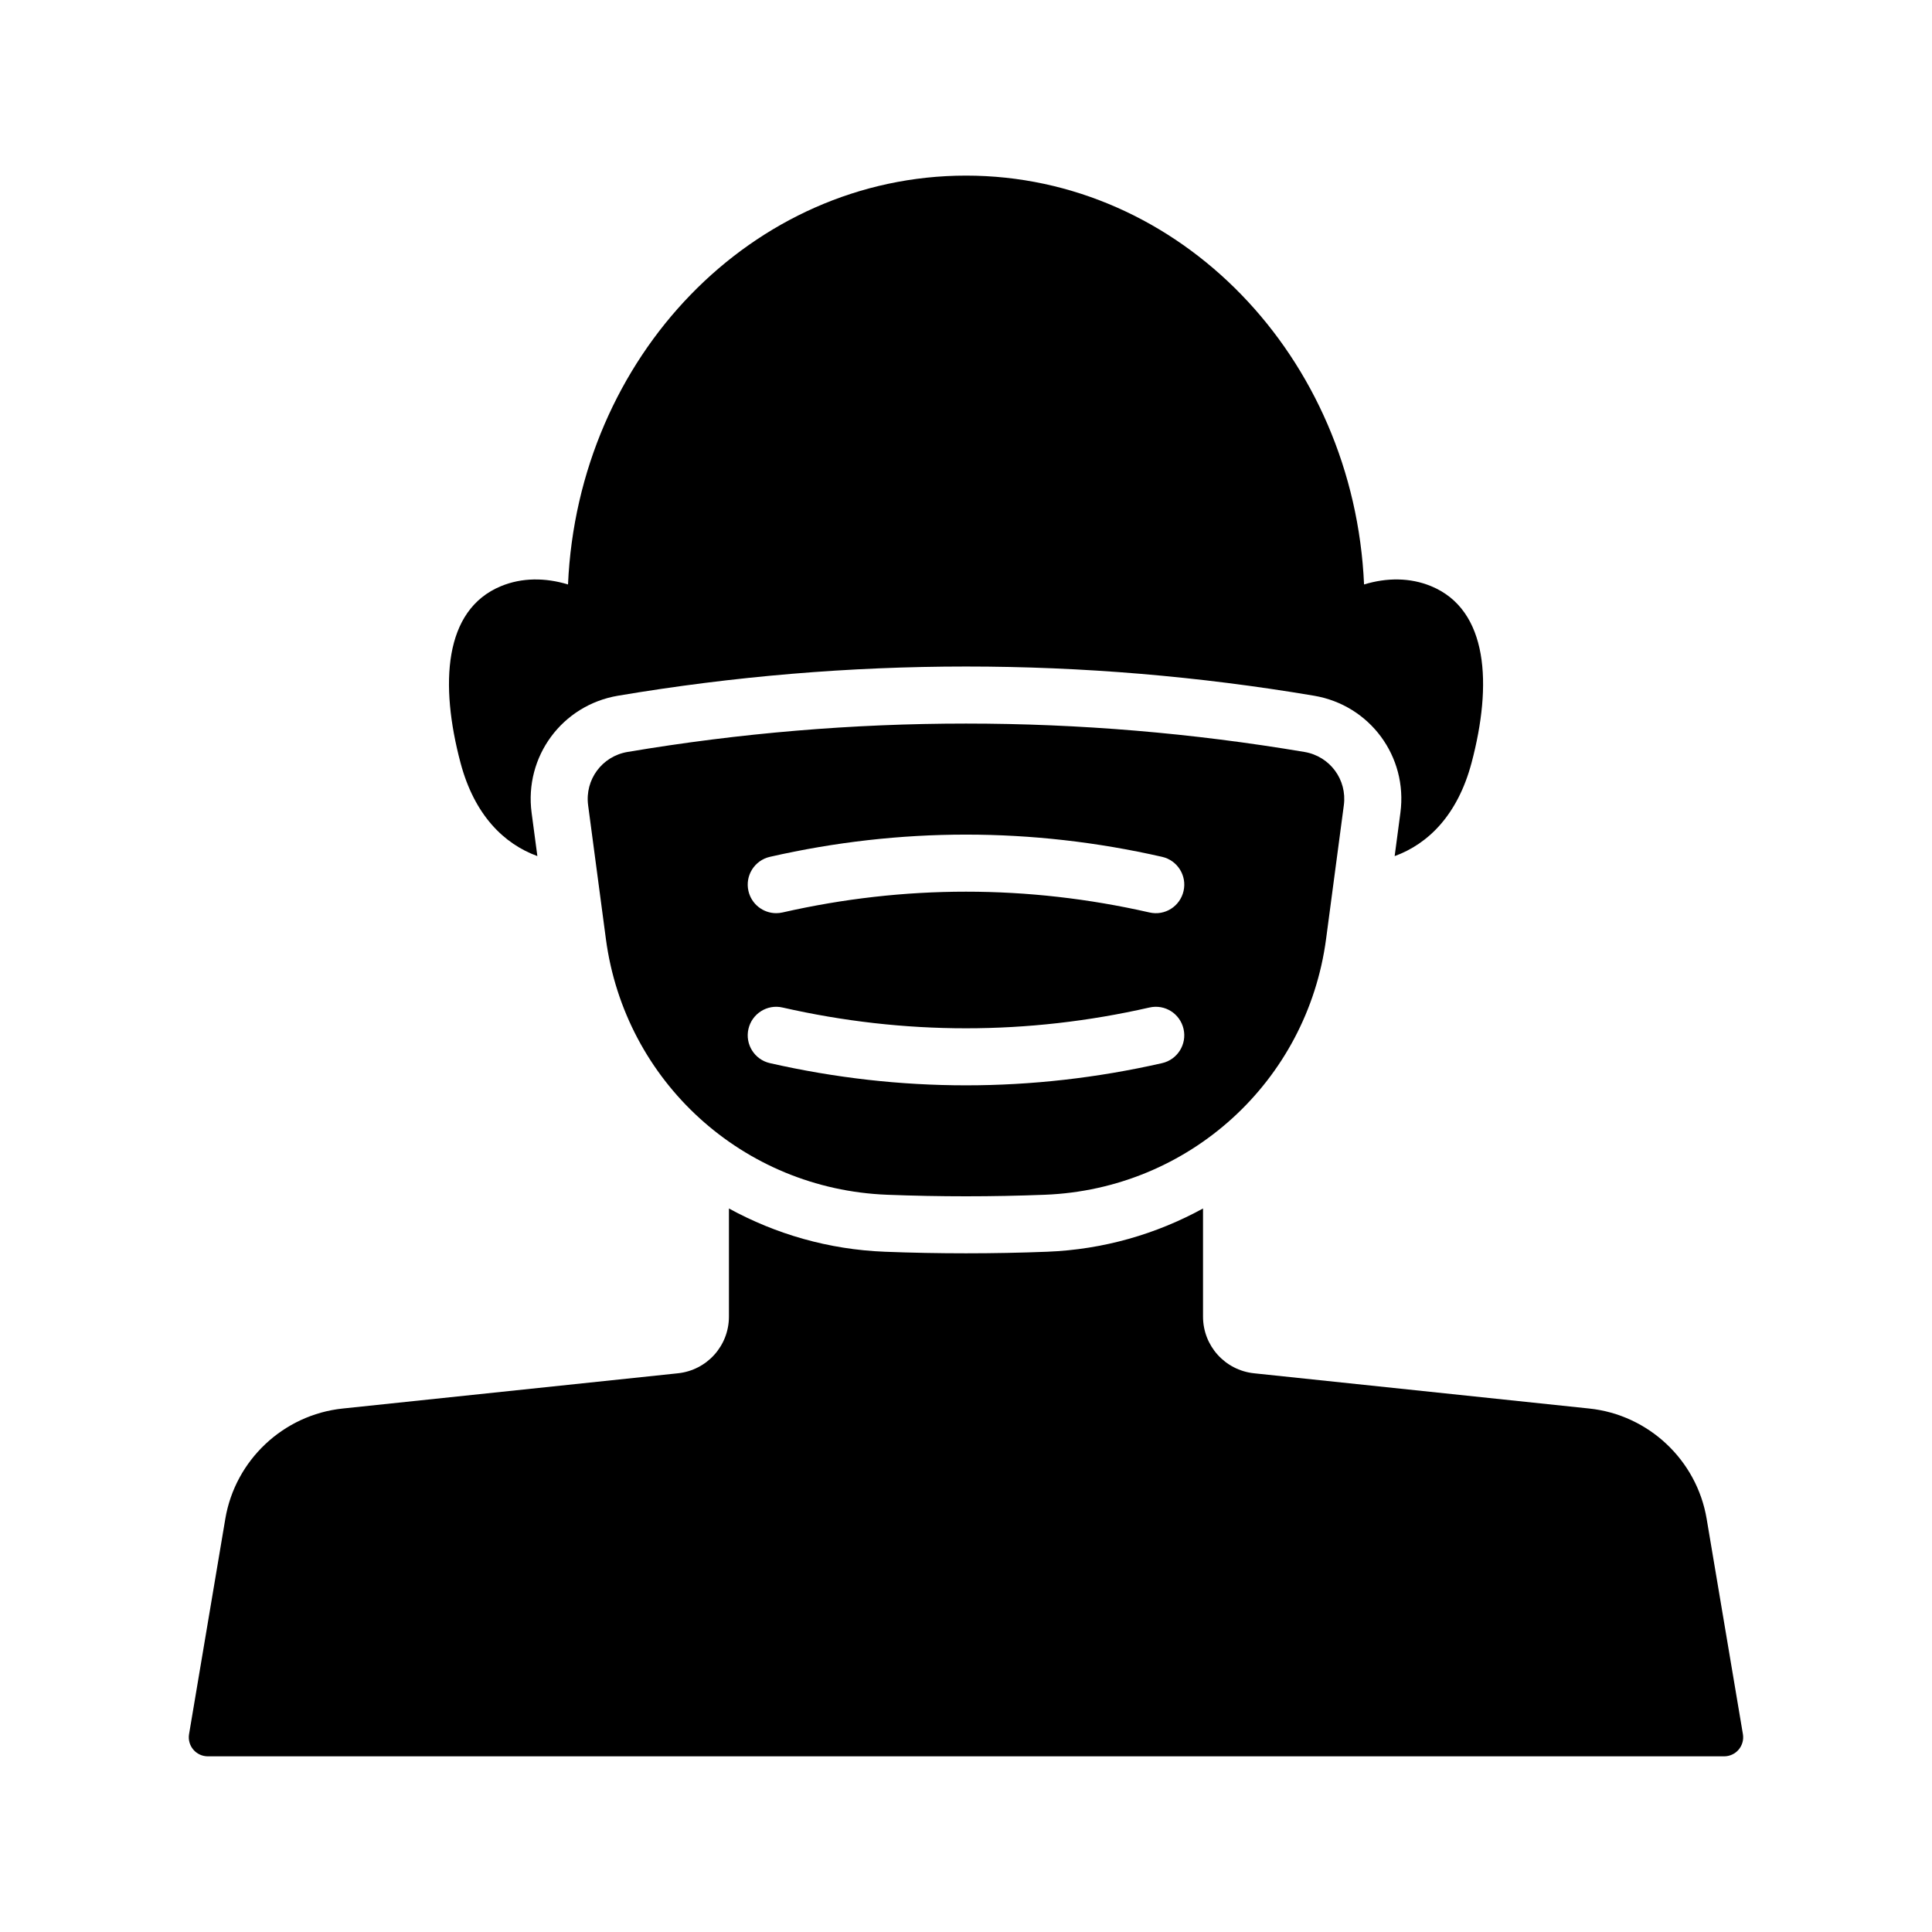
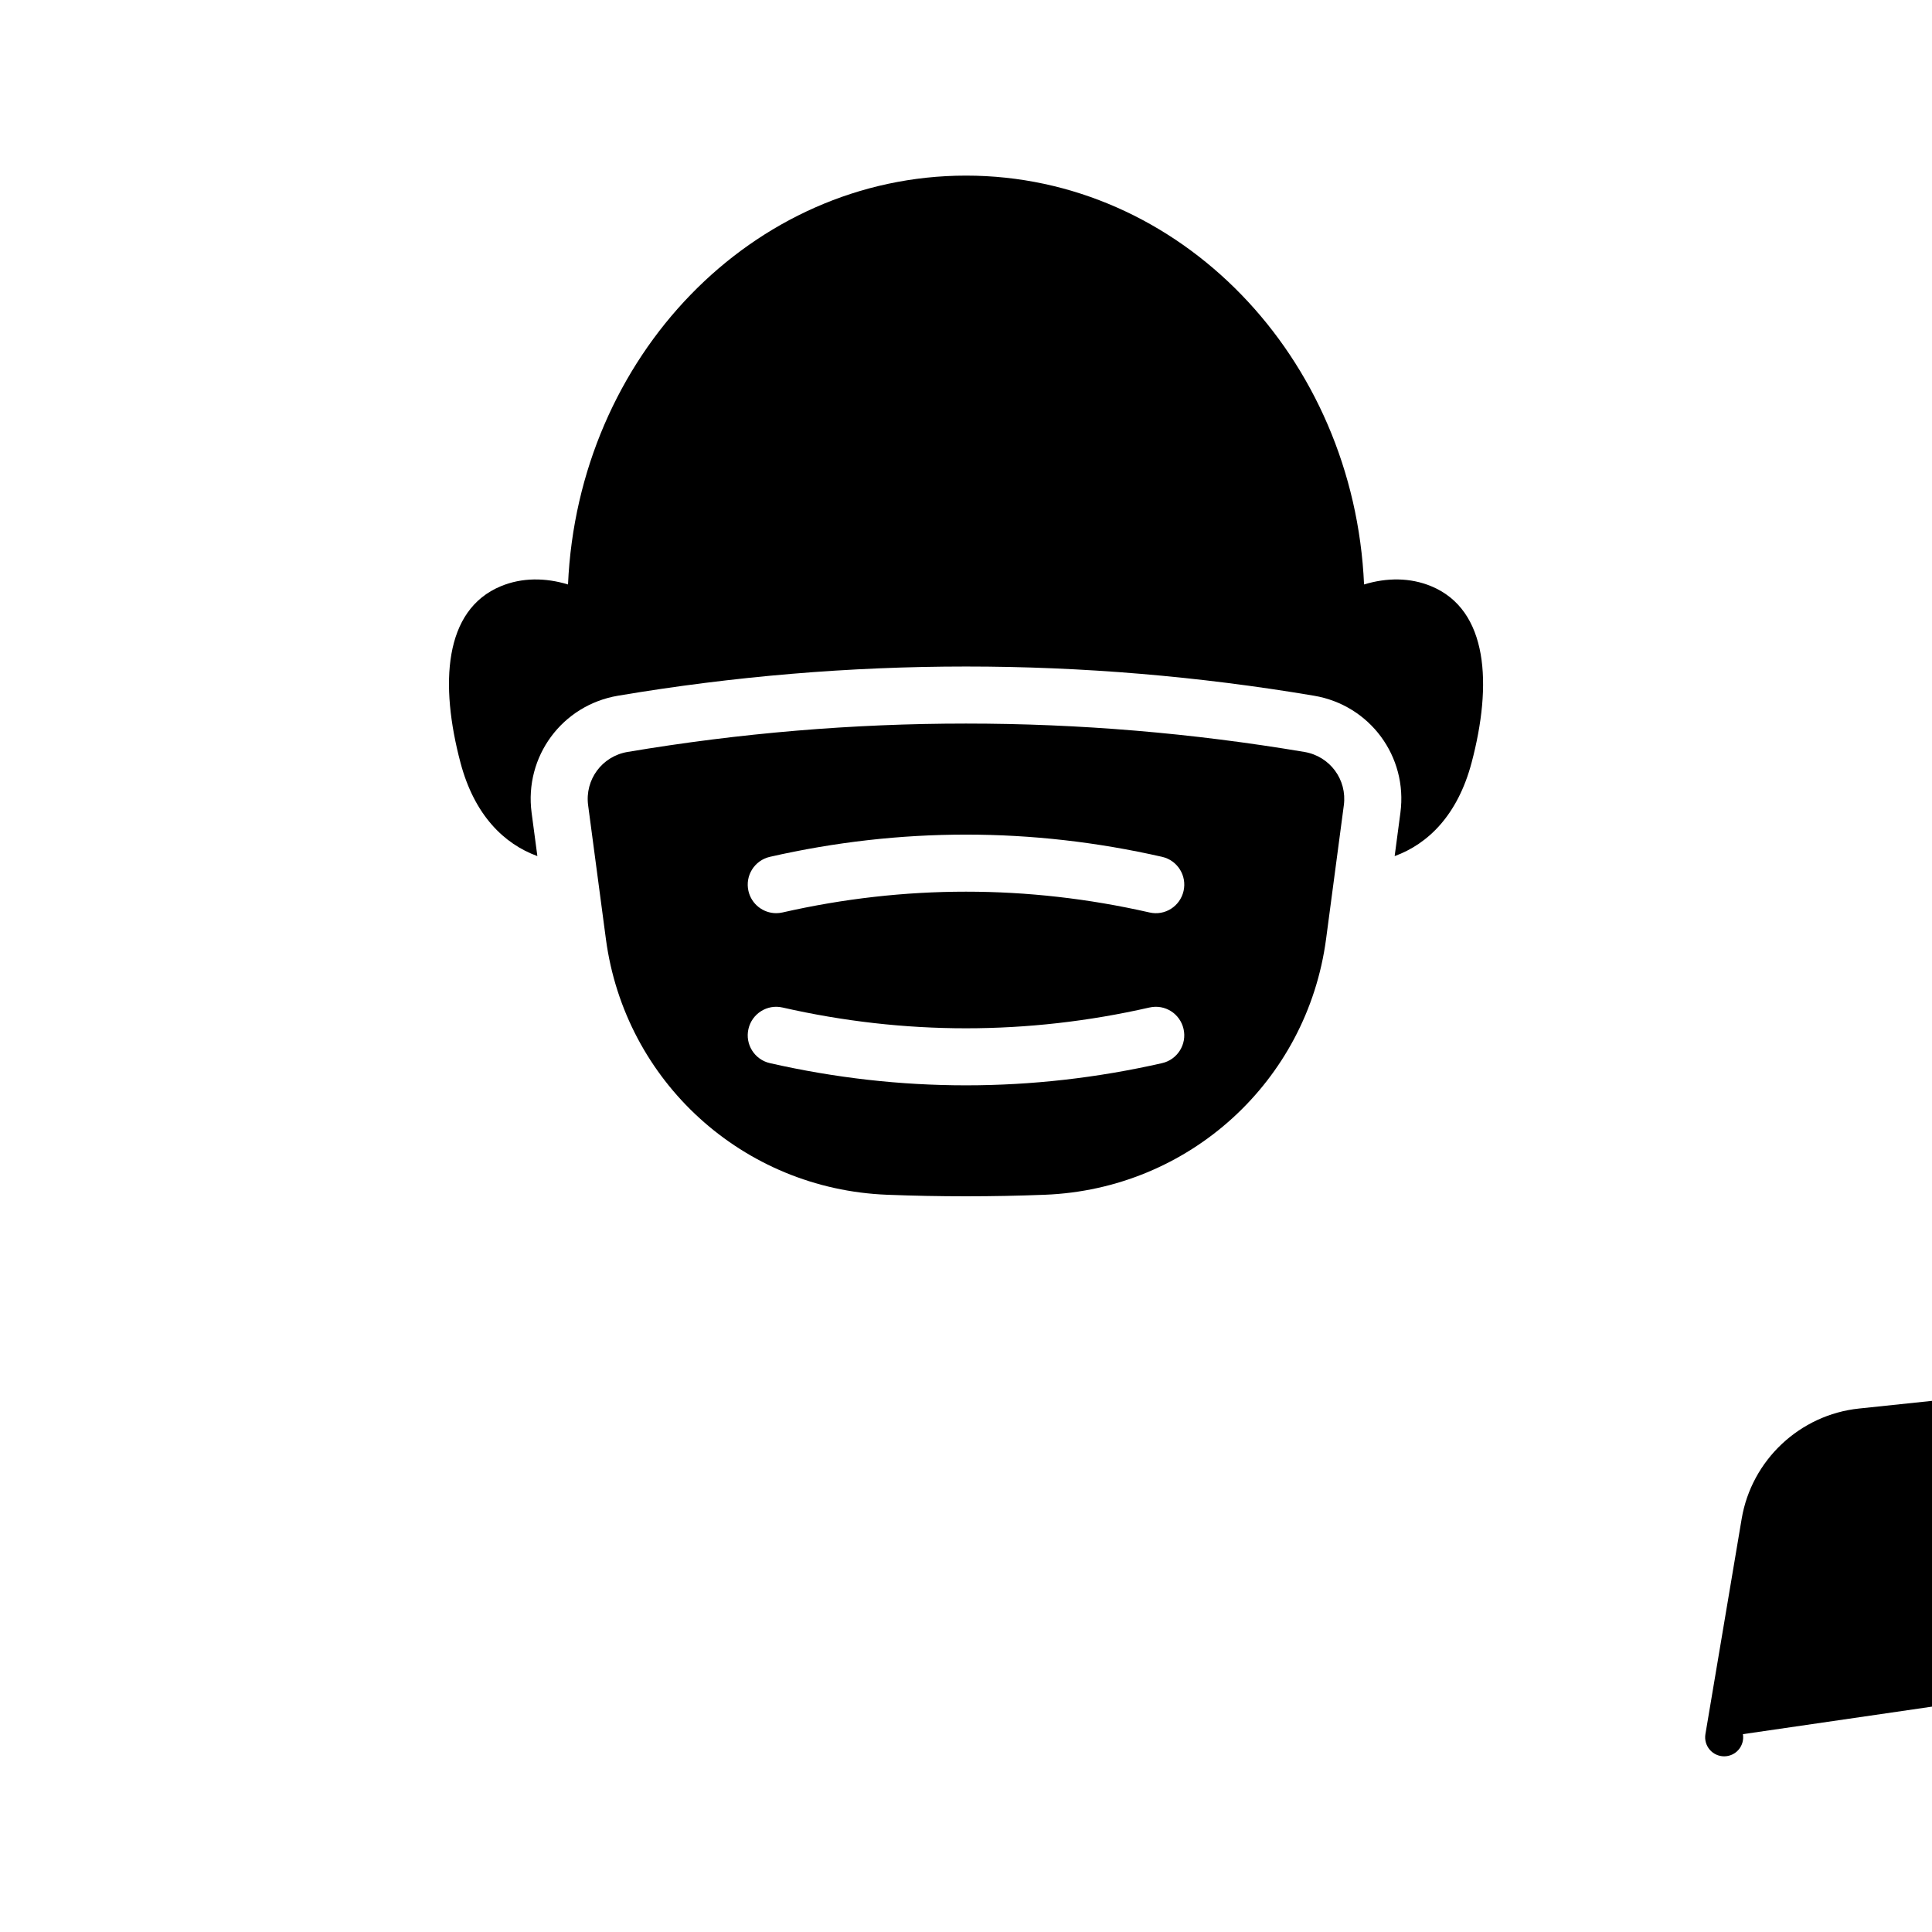
<svg xmlns="http://www.w3.org/2000/svg" fill="#000000" width="800px" height="800px" version="1.1" viewBox="144 144 512 512">
-   <path d="m605.89 603.57c0.246 1.461-0.168 2.957-1.121 4.09-0.961 1.133-2.367 1.785-3.848 1.785h-401.85c-1.484 0-2.891-0.656-3.848-1.785-0.957-1.133-1.367-2.629-1.121-4.09l9.609-57.078c2.621-15.551 15.406-27.566 31.09-29.215l88.84-9.34c7.719-0.812 13.535-7.277 13.535-15.035v-28.641c12.371 6.777 26.402 10.887 41.344 11.465 7.125 0.277 14.297 0.414 21.473 0.414 7.172 0 14.348-0.137 21.473-0.414 14.945-0.578 28.977-4.688 41.348-11.465v28.641c0 7.758 5.82 14.223 13.535 15.035l88.836 9.34c15.691 1.648 28.477 13.664 31.094 29.215zm-319.48-232.69-1.527-11.484c-1.977-14.898 8.082-28.527 22.902-31.027 61.188-10.309 123.24-10.316 184.43 0 14.824 2.496 24.887 16.125 22.906 31.02l-1.523 11.488c8.836-3.215 16.699-10.844 20.391-24.766 5.488-20.695 4.484-40.484-10.73-46.77-5.551-2.293-11.723-2.297-17.77-0.453-2.664-60.316-48.867-108.35-105.48-108.35-56.617 0-102.82 48.027-105.48 108.35-6.051-1.84-12.219-1.84-17.77 0.453-15.215 6.285-16.219 26.074-10.73 46.77 3.691 13.926 11.555 21.551 20.391 24.766zm203.29-27.605c6.75 1.141 11.336 7.344 10.43 14.129l-4.703 35.422c-5.023 37.809-36.375 66.32-74.539 67.797-13.871 0.543-27.922 0.543-41.777 0-38.168-1.477-69.52-29.988-74.543-67.793l-4.707-35.422c-0.898-6.789 3.684-12.992 10.434-14.133 29.758-5.016 59.73-7.523 89.699-7.523 29.973 0 59.945 2.508 89.707 7.523zm-32.043 73.418c-0.926-4.062-4.93-6.633-9.047-5.691-32.254 7.34-64.965 7.34-97.223 0-4.059-0.945-8.117 1.625-9.043 5.691-0.926 4.07 1.621 8.121 5.691 9.047 17.242 3.922 34.605 5.883 51.969 5.883 17.363 0 34.727-1.965 51.965-5.883 4.062-0.926 6.613-4.981 5.688-9.047zm-5.691-45.625c-34.488-7.852-69.453-7.852-103.93 0-4.07 0.926-6.617 4.973-5.691 9.047 0.797 3.504 3.91 5.883 7.359 5.883 0.555 0 1.121-0.062 1.684-0.191 32.262-7.34 64.973-7.34 97.223 0 4.109 0.953 8.121-1.625 9.047-5.691 0.93-4.07-1.621-8.121-5.688-9.047z" />
+   <path d="m605.89 603.57c0.246 1.461-0.168 2.957-1.121 4.09-0.961 1.133-2.367 1.785-3.848 1.785c-1.484 0-2.891-0.656-3.848-1.785-0.957-1.133-1.367-2.629-1.121-4.09l9.609-57.078c2.621-15.551 15.406-27.566 31.09-29.215l88.84-9.34c7.719-0.812 13.535-7.277 13.535-15.035v-28.641c12.371 6.777 26.402 10.887 41.344 11.465 7.125 0.277 14.297 0.414 21.473 0.414 7.172 0 14.348-0.137 21.473-0.414 14.945-0.578 28.977-4.688 41.348-11.465v28.641c0 7.758 5.82 14.223 13.535 15.035l88.836 9.34c15.691 1.648 28.477 13.664 31.094 29.215zm-319.48-232.69-1.527-11.484c-1.977-14.898 8.082-28.527 22.902-31.027 61.188-10.309 123.24-10.316 184.43 0 14.824 2.496 24.887 16.125 22.906 31.02l-1.523 11.488c8.836-3.215 16.699-10.844 20.391-24.766 5.488-20.695 4.484-40.484-10.73-46.77-5.551-2.293-11.723-2.297-17.77-0.453-2.664-60.316-48.867-108.35-105.48-108.35-56.617 0-102.82 48.027-105.48 108.35-6.051-1.84-12.219-1.84-17.77 0.453-15.215 6.285-16.219 26.074-10.73 46.77 3.691 13.926 11.555 21.551 20.391 24.766zm203.29-27.605c6.75 1.141 11.336 7.344 10.43 14.129l-4.703 35.422c-5.023 37.809-36.375 66.32-74.539 67.797-13.871 0.543-27.922 0.543-41.777 0-38.168-1.477-69.52-29.988-74.543-67.793l-4.707-35.422c-0.898-6.789 3.684-12.992 10.434-14.133 29.758-5.016 59.73-7.523 89.699-7.523 29.973 0 59.945 2.508 89.707 7.523zm-32.043 73.418c-0.926-4.062-4.93-6.633-9.047-5.691-32.254 7.34-64.965 7.34-97.223 0-4.059-0.945-8.117 1.625-9.043 5.691-0.926 4.07 1.621 8.121 5.691 9.047 17.242 3.922 34.605 5.883 51.969 5.883 17.363 0 34.727-1.965 51.965-5.883 4.062-0.926 6.613-4.981 5.688-9.047zm-5.691-45.625c-34.488-7.852-69.453-7.852-103.93 0-4.07 0.926-6.617 4.973-5.691 9.047 0.797 3.504 3.91 5.883 7.359 5.883 0.555 0 1.121-0.062 1.684-0.191 32.262-7.34 64.973-7.34 97.223 0 4.109 0.953 8.121-1.625 9.047-5.691 0.93-4.07-1.621-8.121-5.688-9.047z" />
</svg>